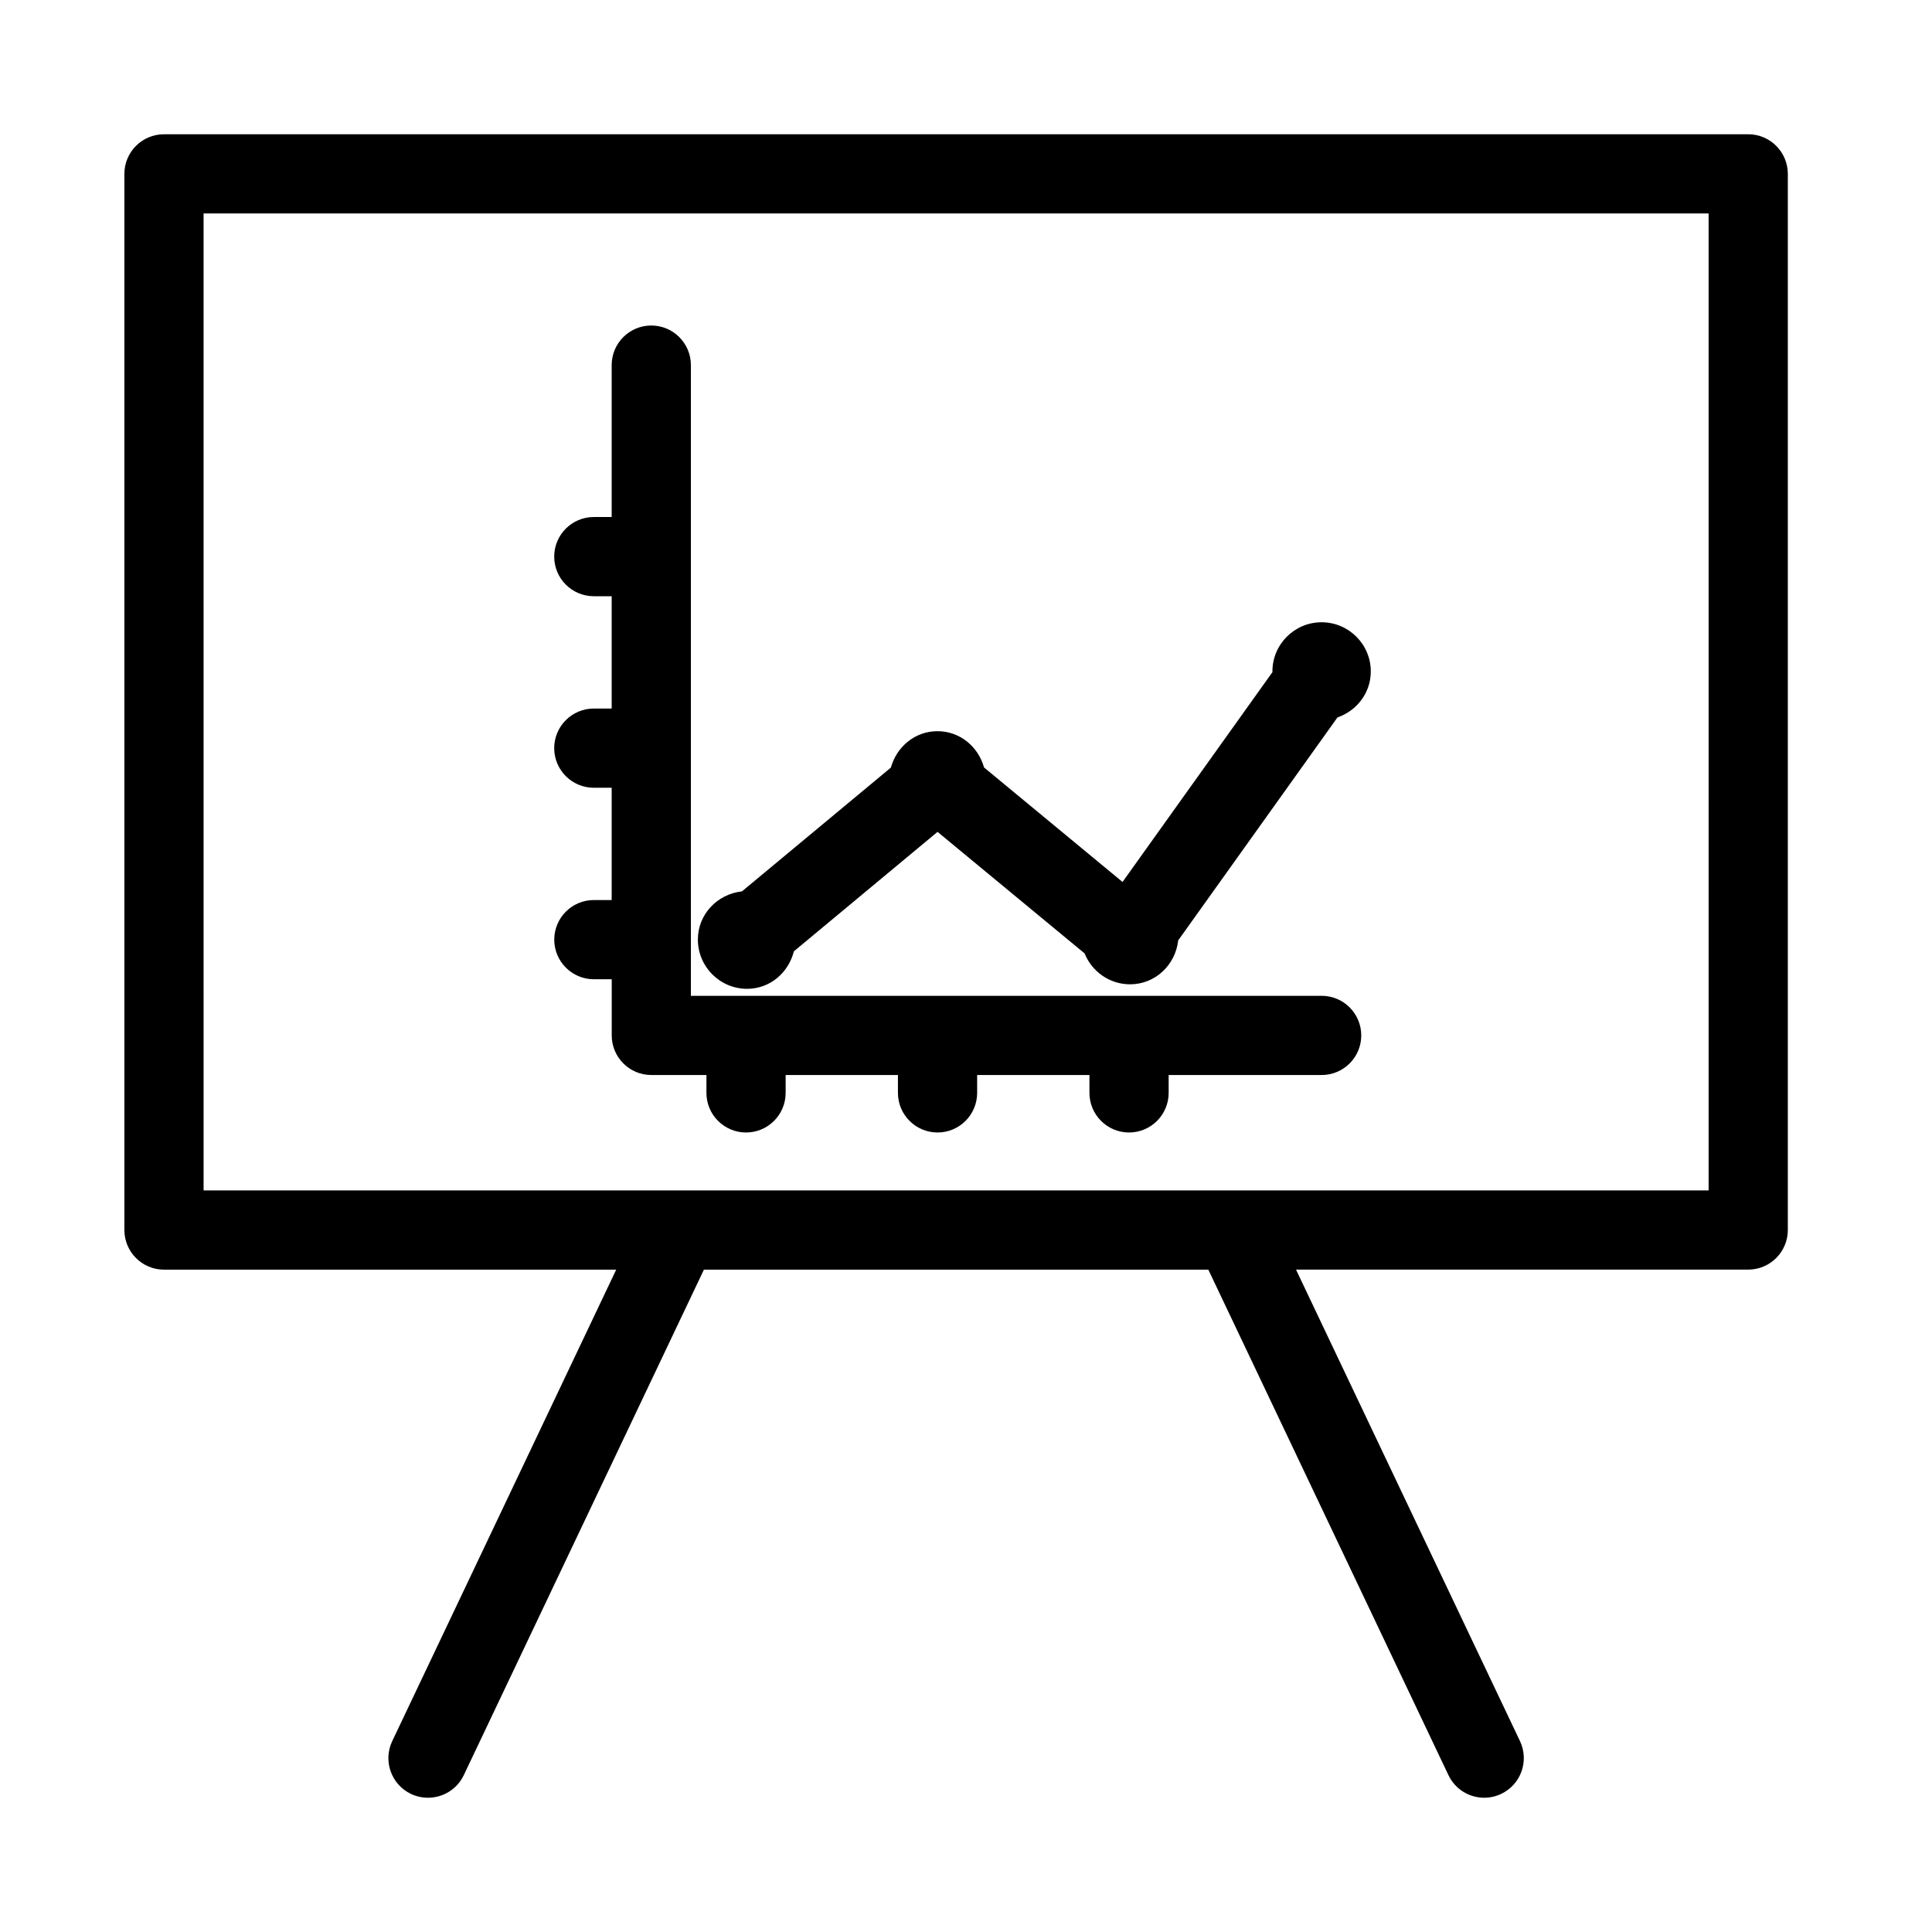
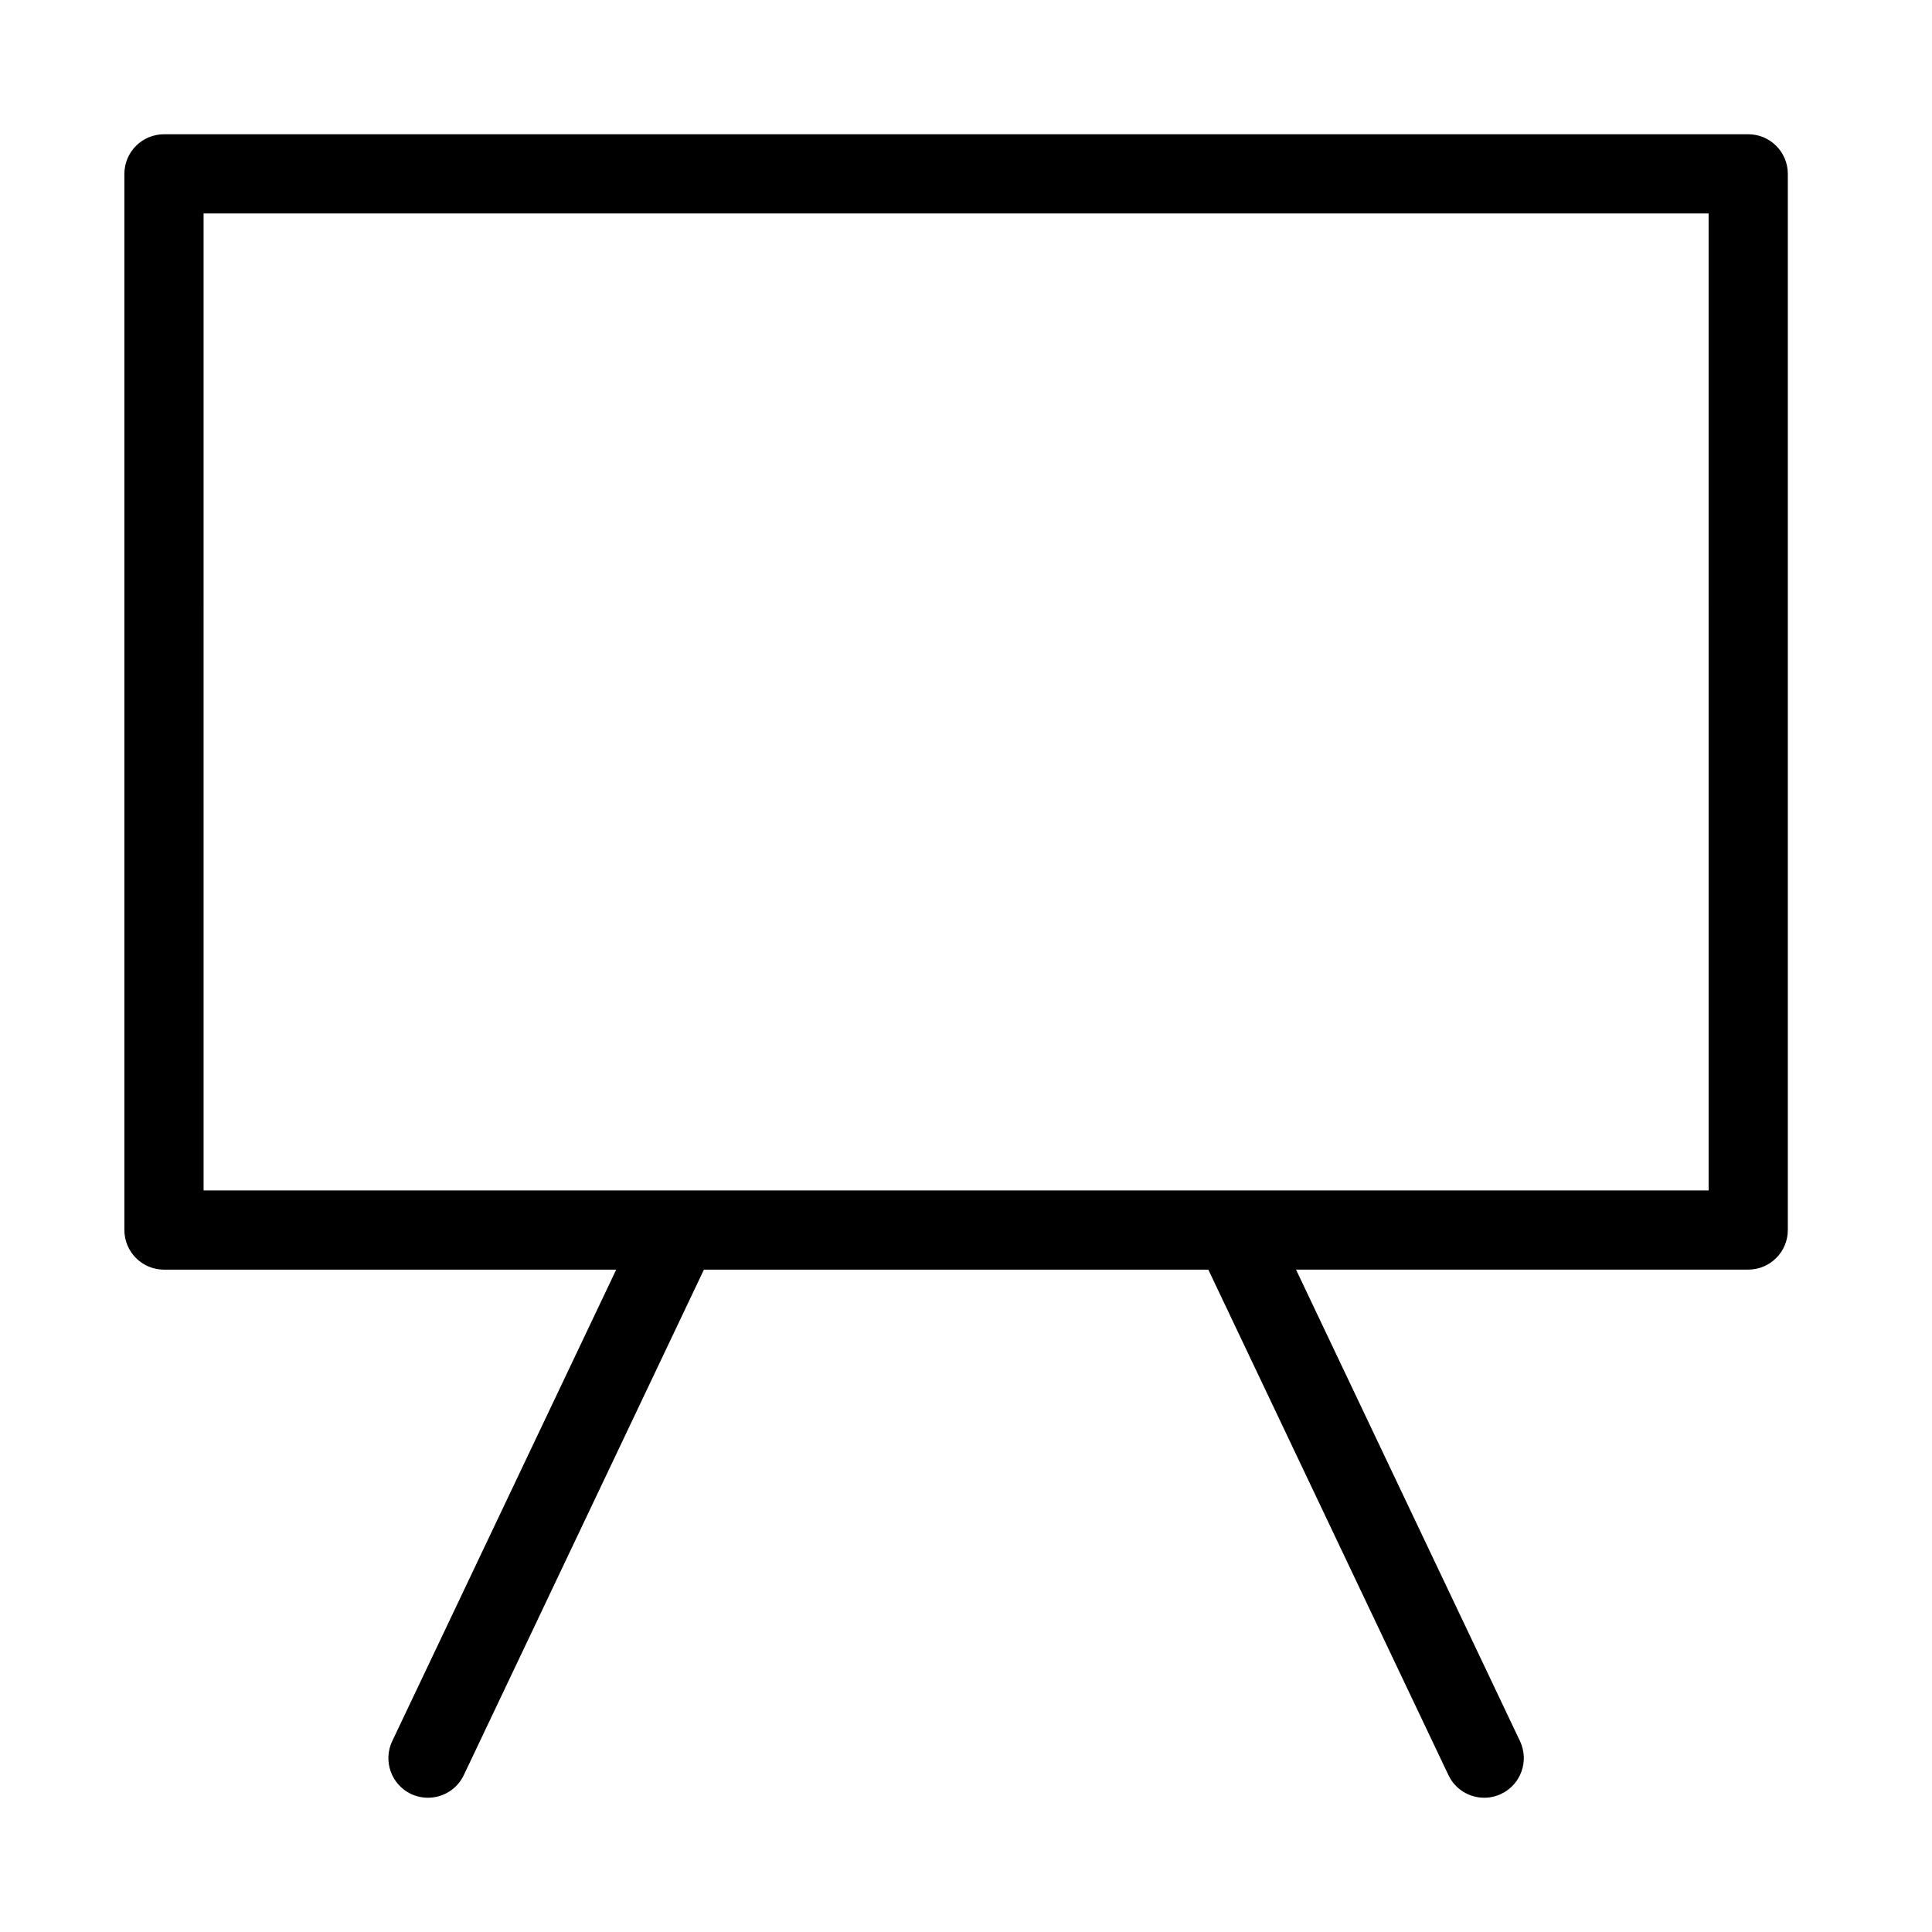
<svg xmlns="http://www.w3.org/2000/svg" fill="#000000" width="800px" height="800px" version="1.1" viewBox="144 144 512 512">
  <g>
    <path d="m607.3 179.58h-419.84c-5.793 0-10.496 4.703-10.496 10.496v279.9c0 5.793 4.703 10.496 10.496 10.496h119.84l-59.359 124.95c-2.488 5.238-0.25 11.504 4.977 13.992 1.457 0.68 2.992 1.004 4.504 1.004 3.926 0 7.684-2.203 9.488-5.992l63.637-133.96h133.67l63.637 133.96c1.793 3.789 5.551 5.992 9.477 5.992 1.512 0 3.043-0.324 4.504-1.02 5.238-2.488 7.461-8.742 4.977-13.992l-59.355-124.95 119.84 0.004c5.793 0 10.496-4.703 10.496-10.496v-279.89c0-5.793-4.703-10.496-10.496-10.496zm-10.496 279.9h-398.85l-0.004-258.91h398.85z" />
-     <path d="m341.98 406.05c6.086 0 10.98-4.281 12.406-9.941l38.07-31.656 38.973 32.211c1.93 4.785 6.582 8.188 12.051 8.188 6.695 0 12.027-5.144 12.754-11.641l42.203-59.082c5.102-1.762 8.836-6.488 8.836-12.188 0-7.191-5.848-13.035-13.035-13.035-7.191 0-13.035 5.848-13.035 13.035 0 0.051 0.031 0.094 0.031 0.148l-39.75 55.641-36.703-30.344c-1.531-5.488-6.359-9.613-12.344-9.613s-10.82 4.144-12.344 9.645l-39.477 32.812c-6.519 0.715-11.672 6.055-11.672 12.754 0 7.219 5.856 13.066 13.035 13.066z" />
-     <path d="m301.38 382.52c-5.793 0-10.496 4.703-10.496 10.496s4.703 10.496 10.496 10.496h4.734v14.883c0 5.793 4.703 10.496 10.496 10.496h14.602v4.734c0 5.793 4.703 10.496 10.496 10.496s10.496-4.703 10.496-10.496v-4.734h29.758v4.734c0 5.793 4.703 10.496 10.496 10.496s10.496-4.703 10.496-10.496v-4.734h29.758v4.734c0 5.793 4.703 10.496 10.496 10.496s10.496-4.703 10.496-10.496v-4.734h40.547c5.793 0 10.496-4.703 10.496-10.496 0-5.793-4.703-10.496-10.496-10.496h-167.16v-167.14c0-5.793-4.703-10.496-10.496-10.496-5.793 0-10.496 4.703-10.496 10.496v40.254h-4.734c-5.793 0-10.496 4.703-10.496 10.496s4.703 10.496 10.496 10.496h4.734v29.766h-4.734c-5.793 0-10.496 4.703-10.496 10.496s4.703 10.496 10.496 10.496h4.734v29.758z" />
  </g>
</svg>